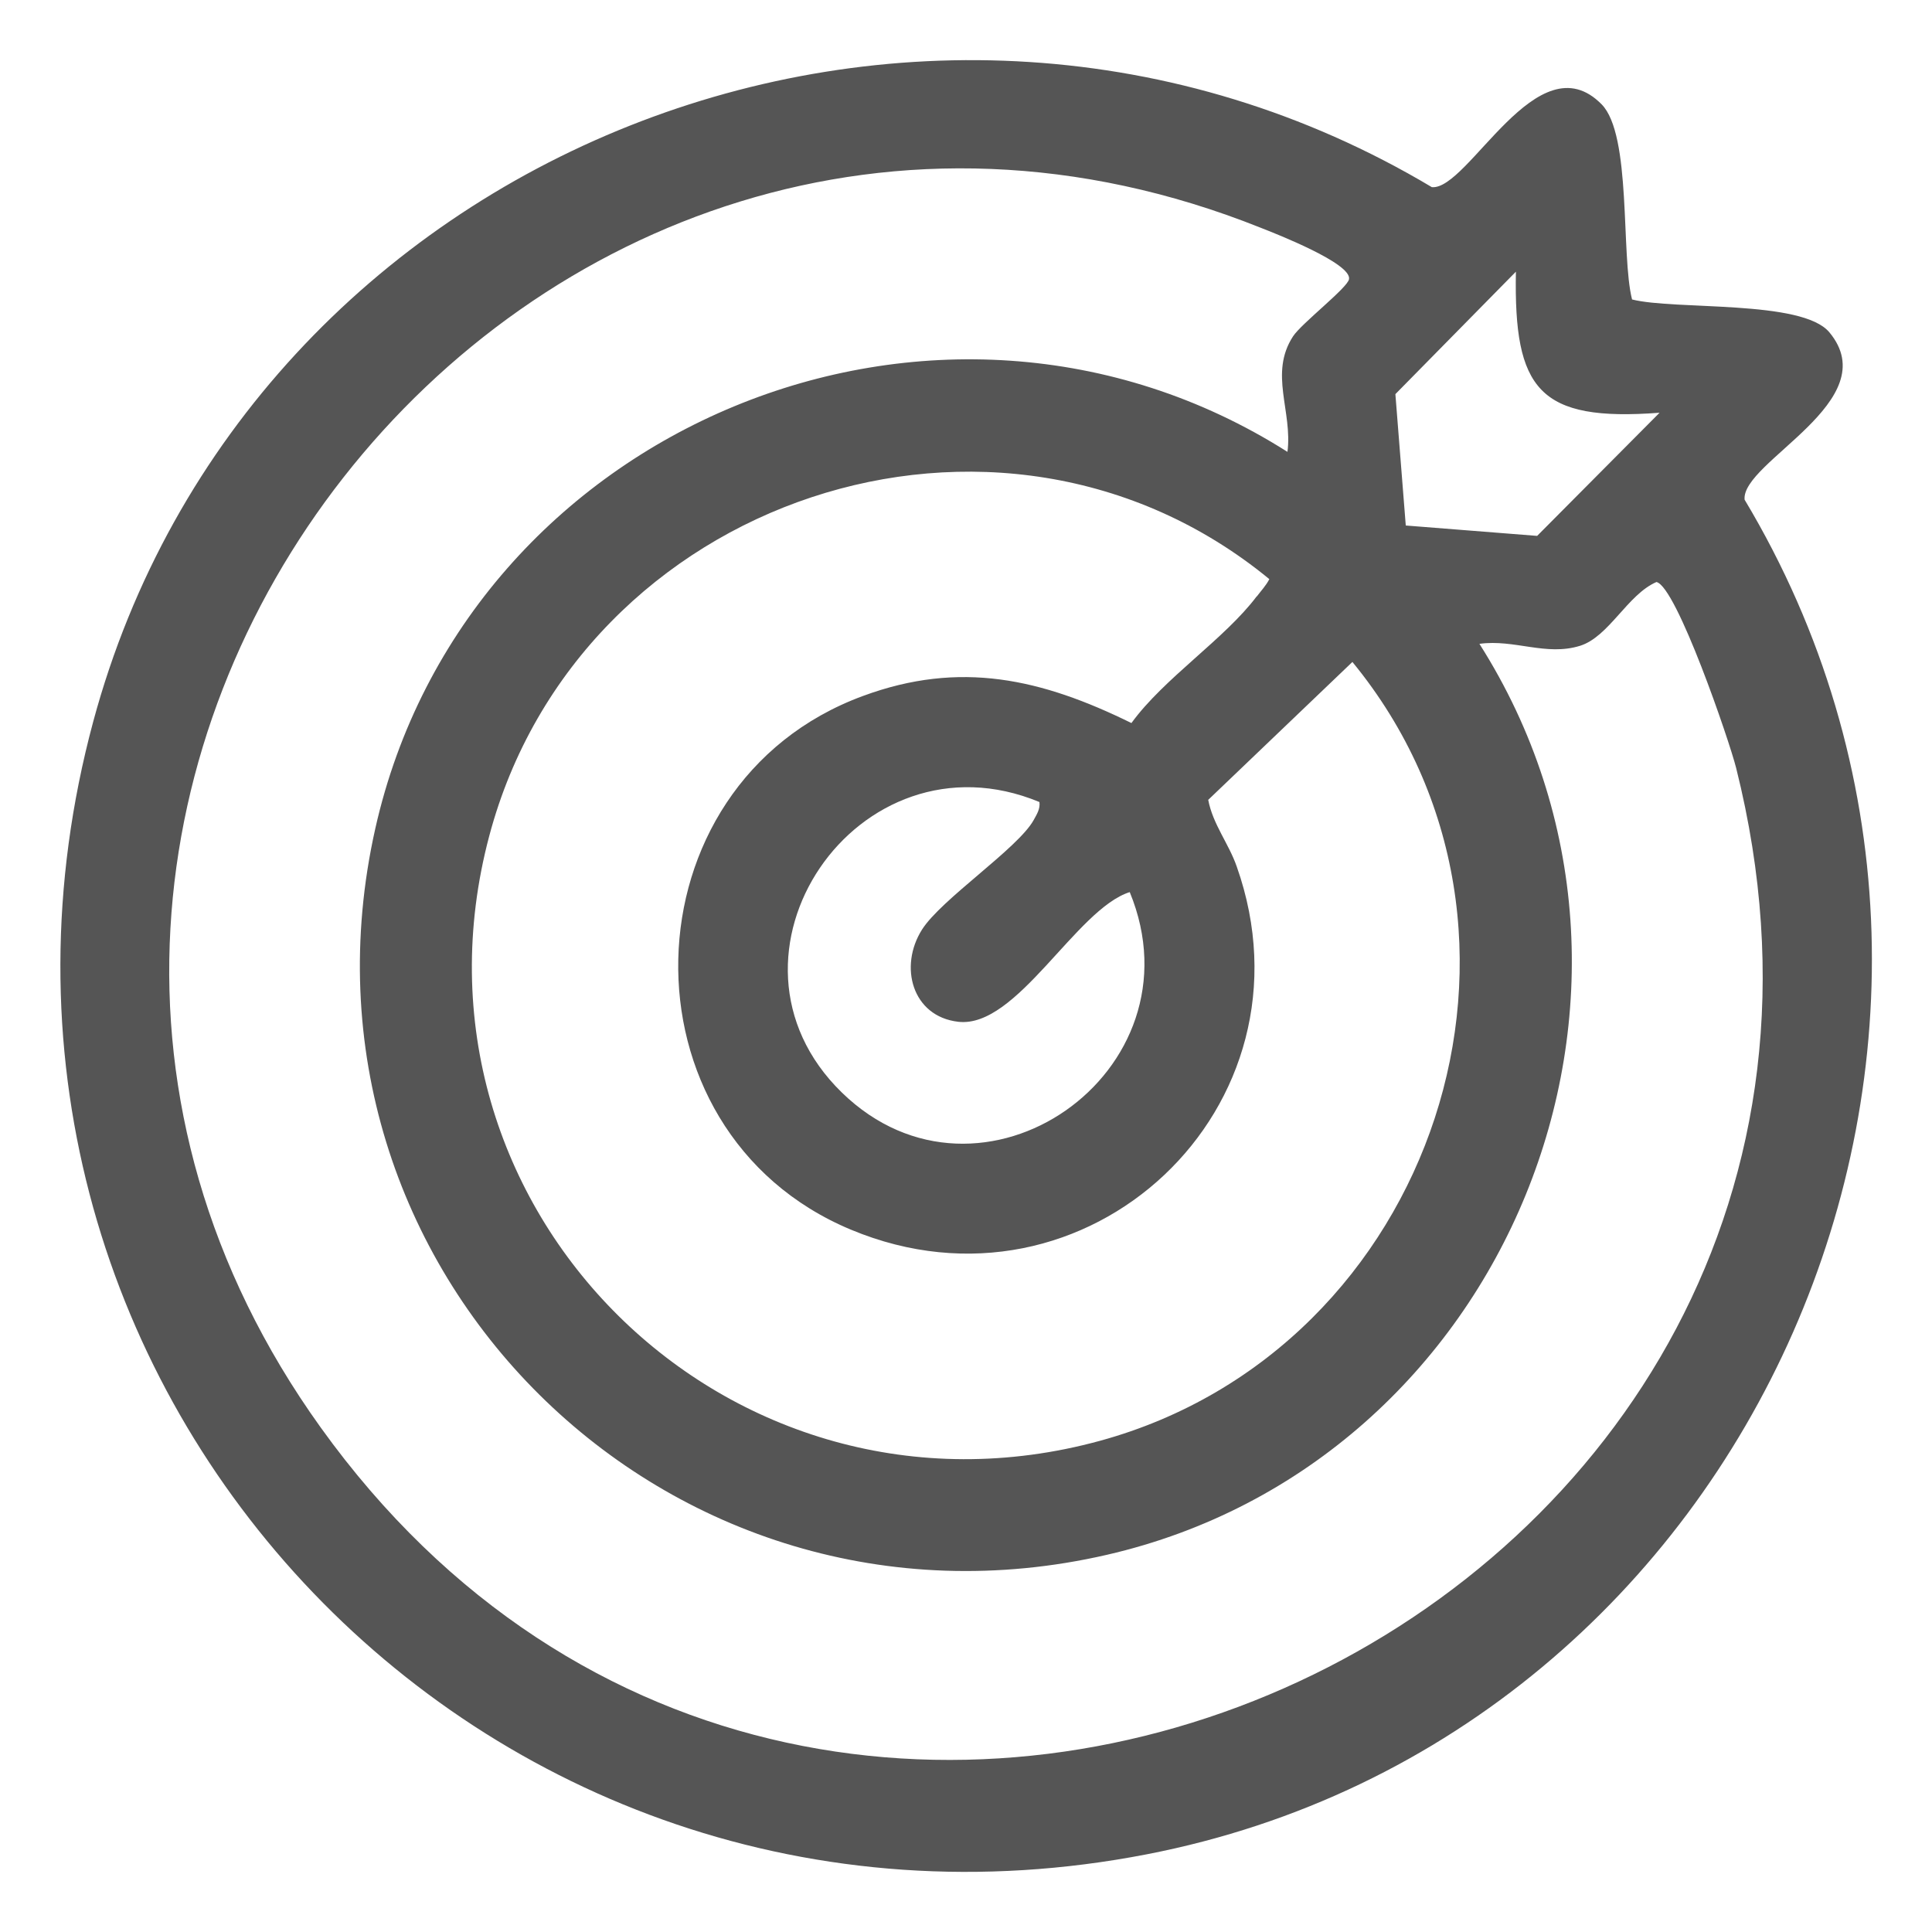
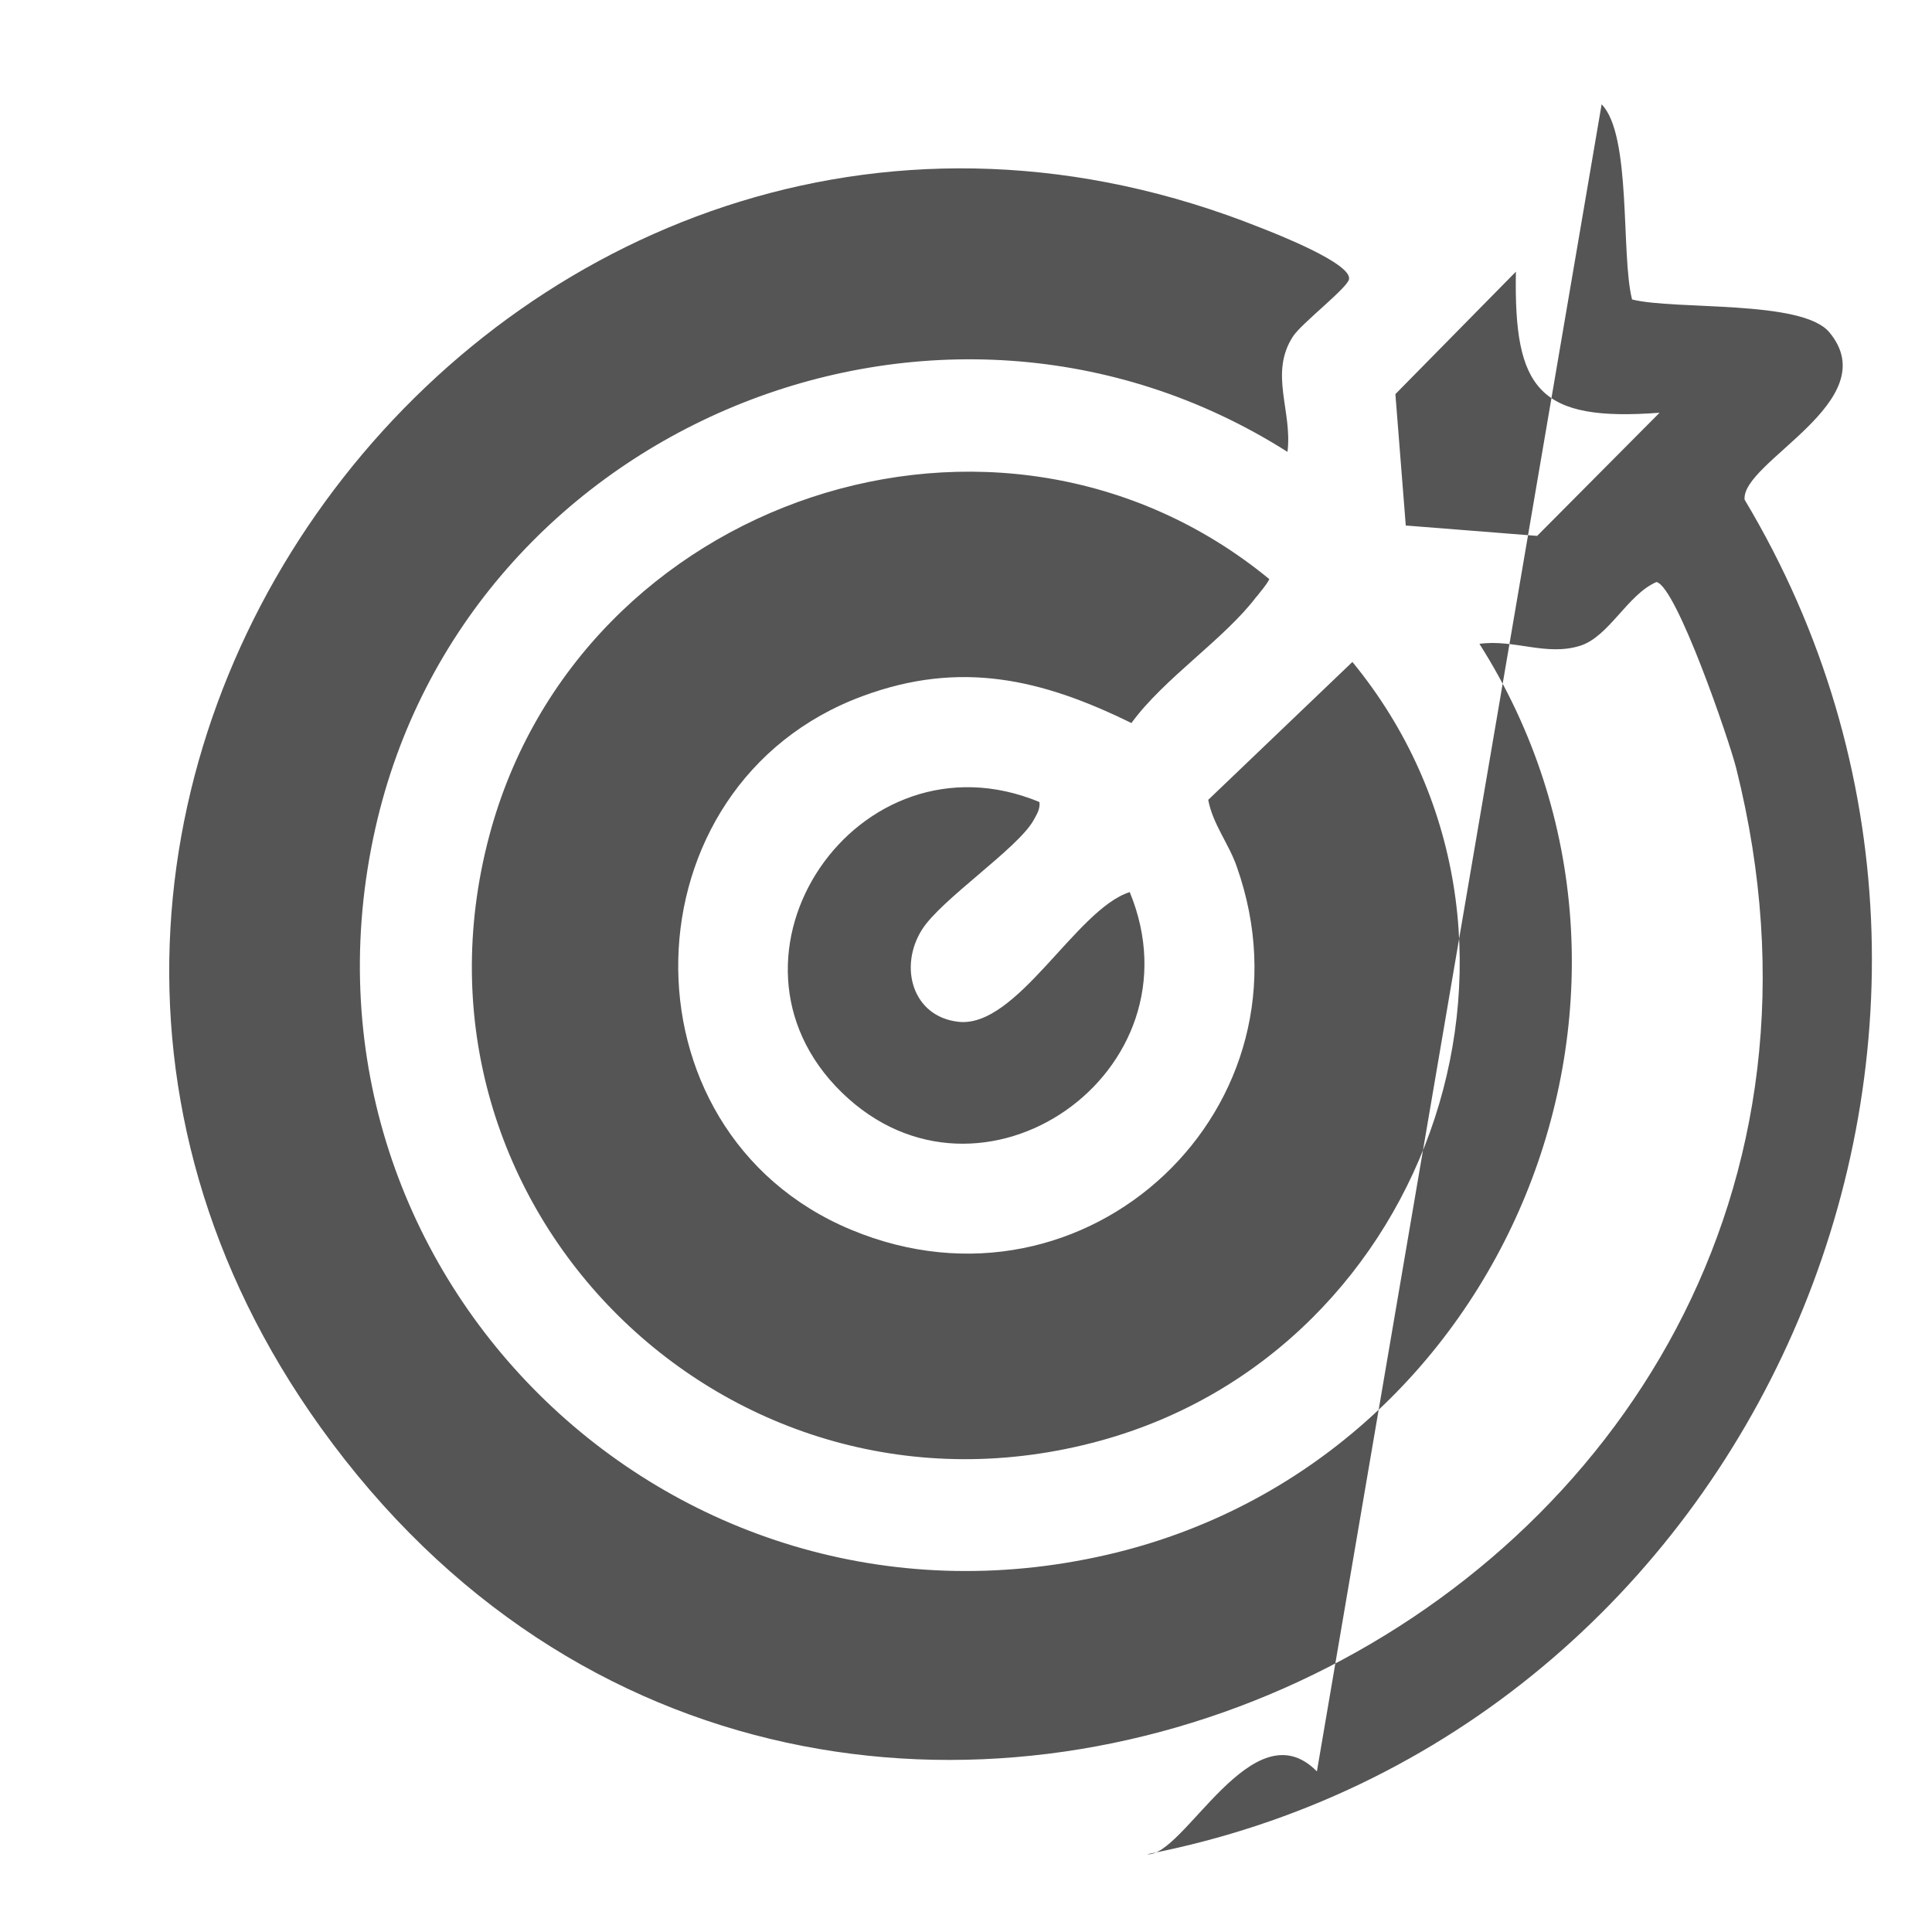
<svg xmlns="http://www.w3.org/2000/svg" id="Layer_1" version="1.1" viewBox="0 0 80 80">
  <defs>
    <style> .st0 { fill: #555; } </style>
  </defs>
-   <path class="st0" d="M66.32,4.32c1.25,1.27.79,6.24,1.26,8.08,1.78.45,7.04,0,8.17,1.36,2.37,2.85-3.66,5.36-3.51,6.93,13.18,22.01.43,51.2-24.74,56.09C19.87,82.15-3.46,57.06,3.86,29.88,10.25,6.18,38.2-4.83,59.29,7.75c1.51.14,4.37-6.13,7.03-3.43ZM53.31,18.72c.22-1.69-.77-3.25.23-4.79.35-.54,2.26-2.01,2.32-2.37.12-.65-3.02-1.88-3.66-2.13C21.88-2.69-5.78,32.56,13.28,59.11c21.05,29.33,67.42,7.82,58.61-27.31-.28-1.12-2.47-7.52-3.3-7.7-1.2.52-1.96,2.26-3.16,2.64-1.41.44-2.72-.28-4.17-.08,9.12,14.36,1.13,33.91-15.42,37.72-18.19,4.19-34.39-11.84-30.3-30.07,3.74-16.66,23.31-24.77,37.77-15.6ZM68.73,17.09c-5.02.38-6.05-.95-5.96-5.84l-4.99,5.07.43,5.44,5.44.43,5.07-5.1ZM52.04,24.7c.18-.24.39-.46.52-.72-11.21-9.21-28.58-3.37-32.3,10.63-4.1,15.41,9.94,29.25,25.29,25.05,13.87-3.8,19.61-21.09,10.45-32.25l-5.97,5.71c.19,1.01.85,1.81,1.18,2.76,3.52,9.95-6.21,19.11-15.97,15.04-9.79-4.08-9.45-18.44.49-22.1,4.03-1.49,7.4-.71,11.12,1.12,1.35-1.86,3.86-3.48,5.19-5.25ZM43.04,33.21c-7.53-3.12-13.98,6.38-8.18,12.03,5.75,5.6,14.99-.85,11.92-8.3-2.22.7-4.67,5.65-7.1,5.37-1.91-.22-2.47-2.29-1.5-3.82.8-1.26,3.97-3.36,4.62-4.53.13-.24.28-.46.24-.76Z" />
+   <path class="st0" d="M66.32,4.32c1.25,1.27.79,6.24,1.26,8.08,1.78.45,7.04,0,8.17,1.36,2.37,2.85-3.66,5.36-3.51,6.93,13.18,22.01.43,51.2-24.74,56.09c1.51.14,4.37-6.13,7.03-3.43ZM53.31,18.72c.22-1.69-.77-3.25.23-4.79.35-.54,2.26-2.01,2.32-2.37.12-.65-3.02-1.88-3.66-2.13C21.88-2.69-5.78,32.56,13.28,59.11c21.05,29.33,67.42,7.82,58.61-27.31-.28-1.12-2.47-7.52-3.3-7.7-1.2.52-1.96,2.26-3.16,2.64-1.41.44-2.72-.28-4.17-.08,9.12,14.36,1.13,33.91-15.42,37.72-18.19,4.19-34.39-11.84-30.3-30.07,3.74-16.66,23.31-24.77,37.77-15.6ZM68.73,17.09c-5.02.38-6.05-.95-5.96-5.84l-4.99,5.07.43,5.44,5.44.43,5.07-5.1ZM52.04,24.7c.18-.24.39-.46.52-.72-11.21-9.21-28.58-3.37-32.3,10.63-4.1,15.41,9.94,29.25,25.29,25.05,13.87-3.8,19.61-21.09,10.45-32.25l-5.97,5.71c.19,1.01.85,1.81,1.18,2.76,3.52,9.95-6.21,19.11-15.97,15.04-9.79-4.08-9.45-18.44.49-22.1,4.03-1.49,7.4-.71,11.12,1.12,1.35-1.86,3.86-3.48,5.19-5.25ZM43.04,33.21c-7.53-3.12-13.98,6.38-8.18,12.03,5.75,5.6,14.99-.85,11.92-8.3-2.22.7-4.67,5.65-7.1,5.37-1.91-.22-2.47-2.29-1.5-3.82.8-1.26,3.97-3.36,4.62-4.53.13-.24.28-.46.24-.76Z" />
</svg>